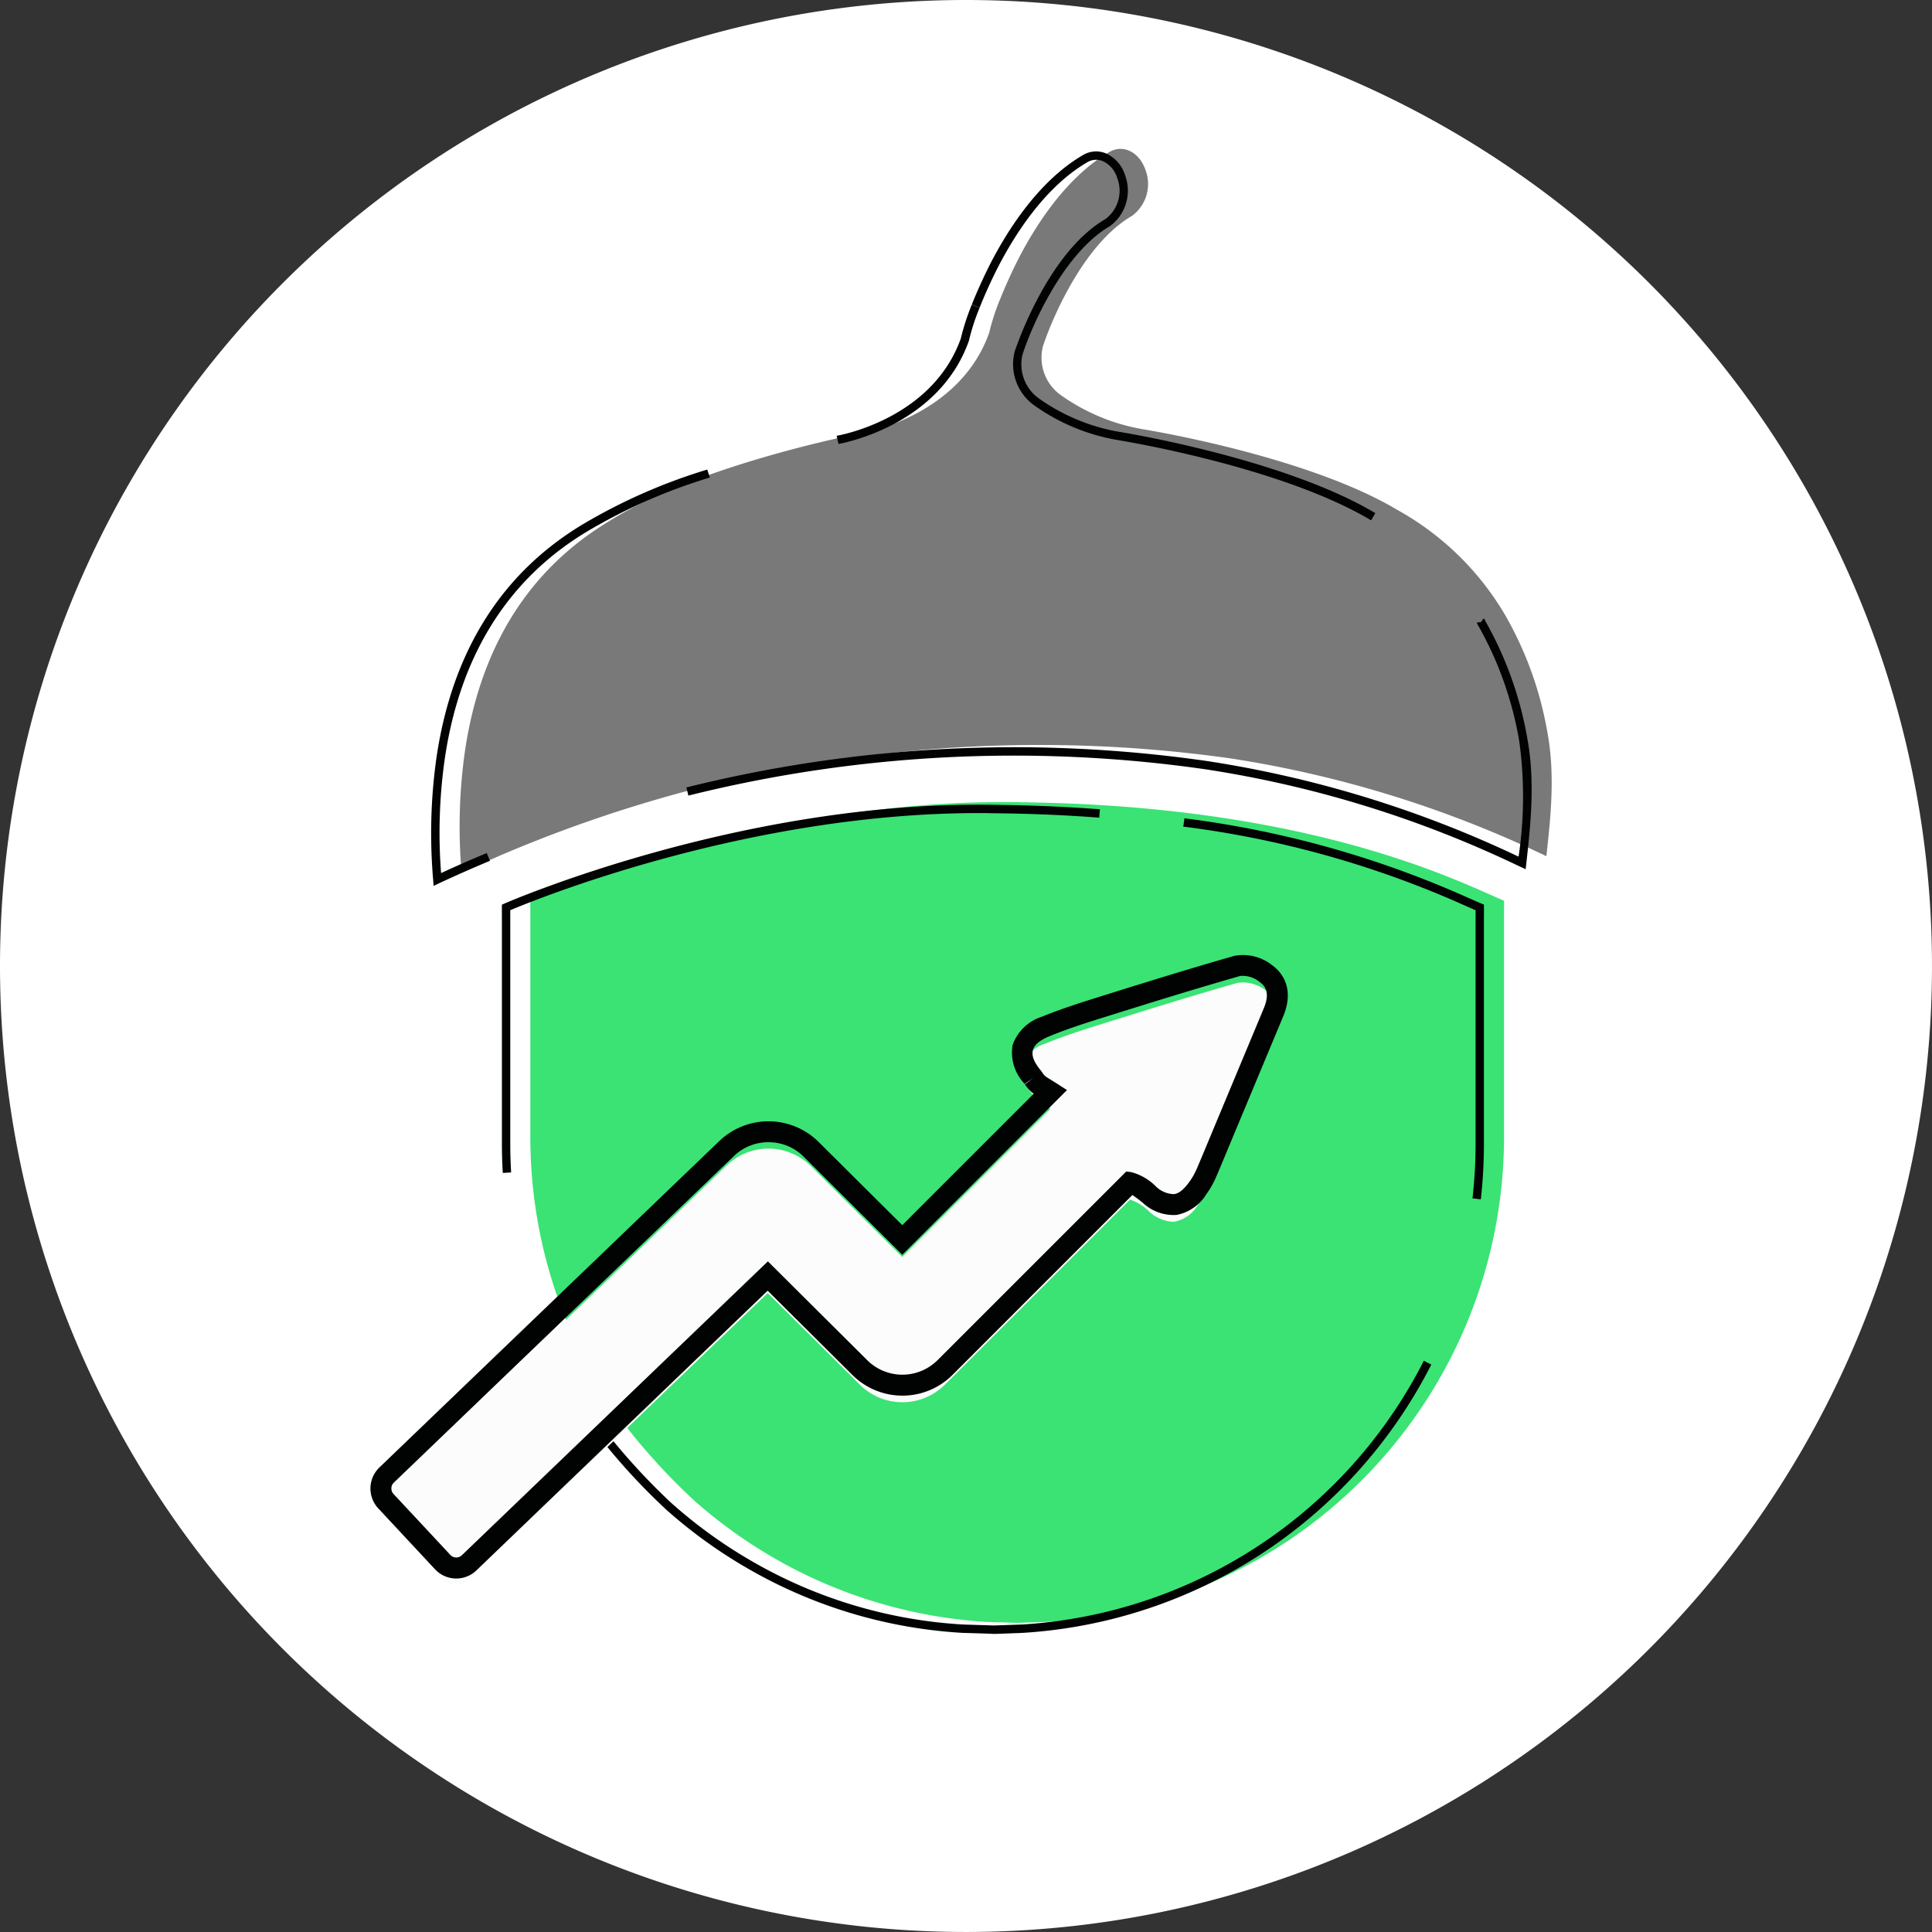
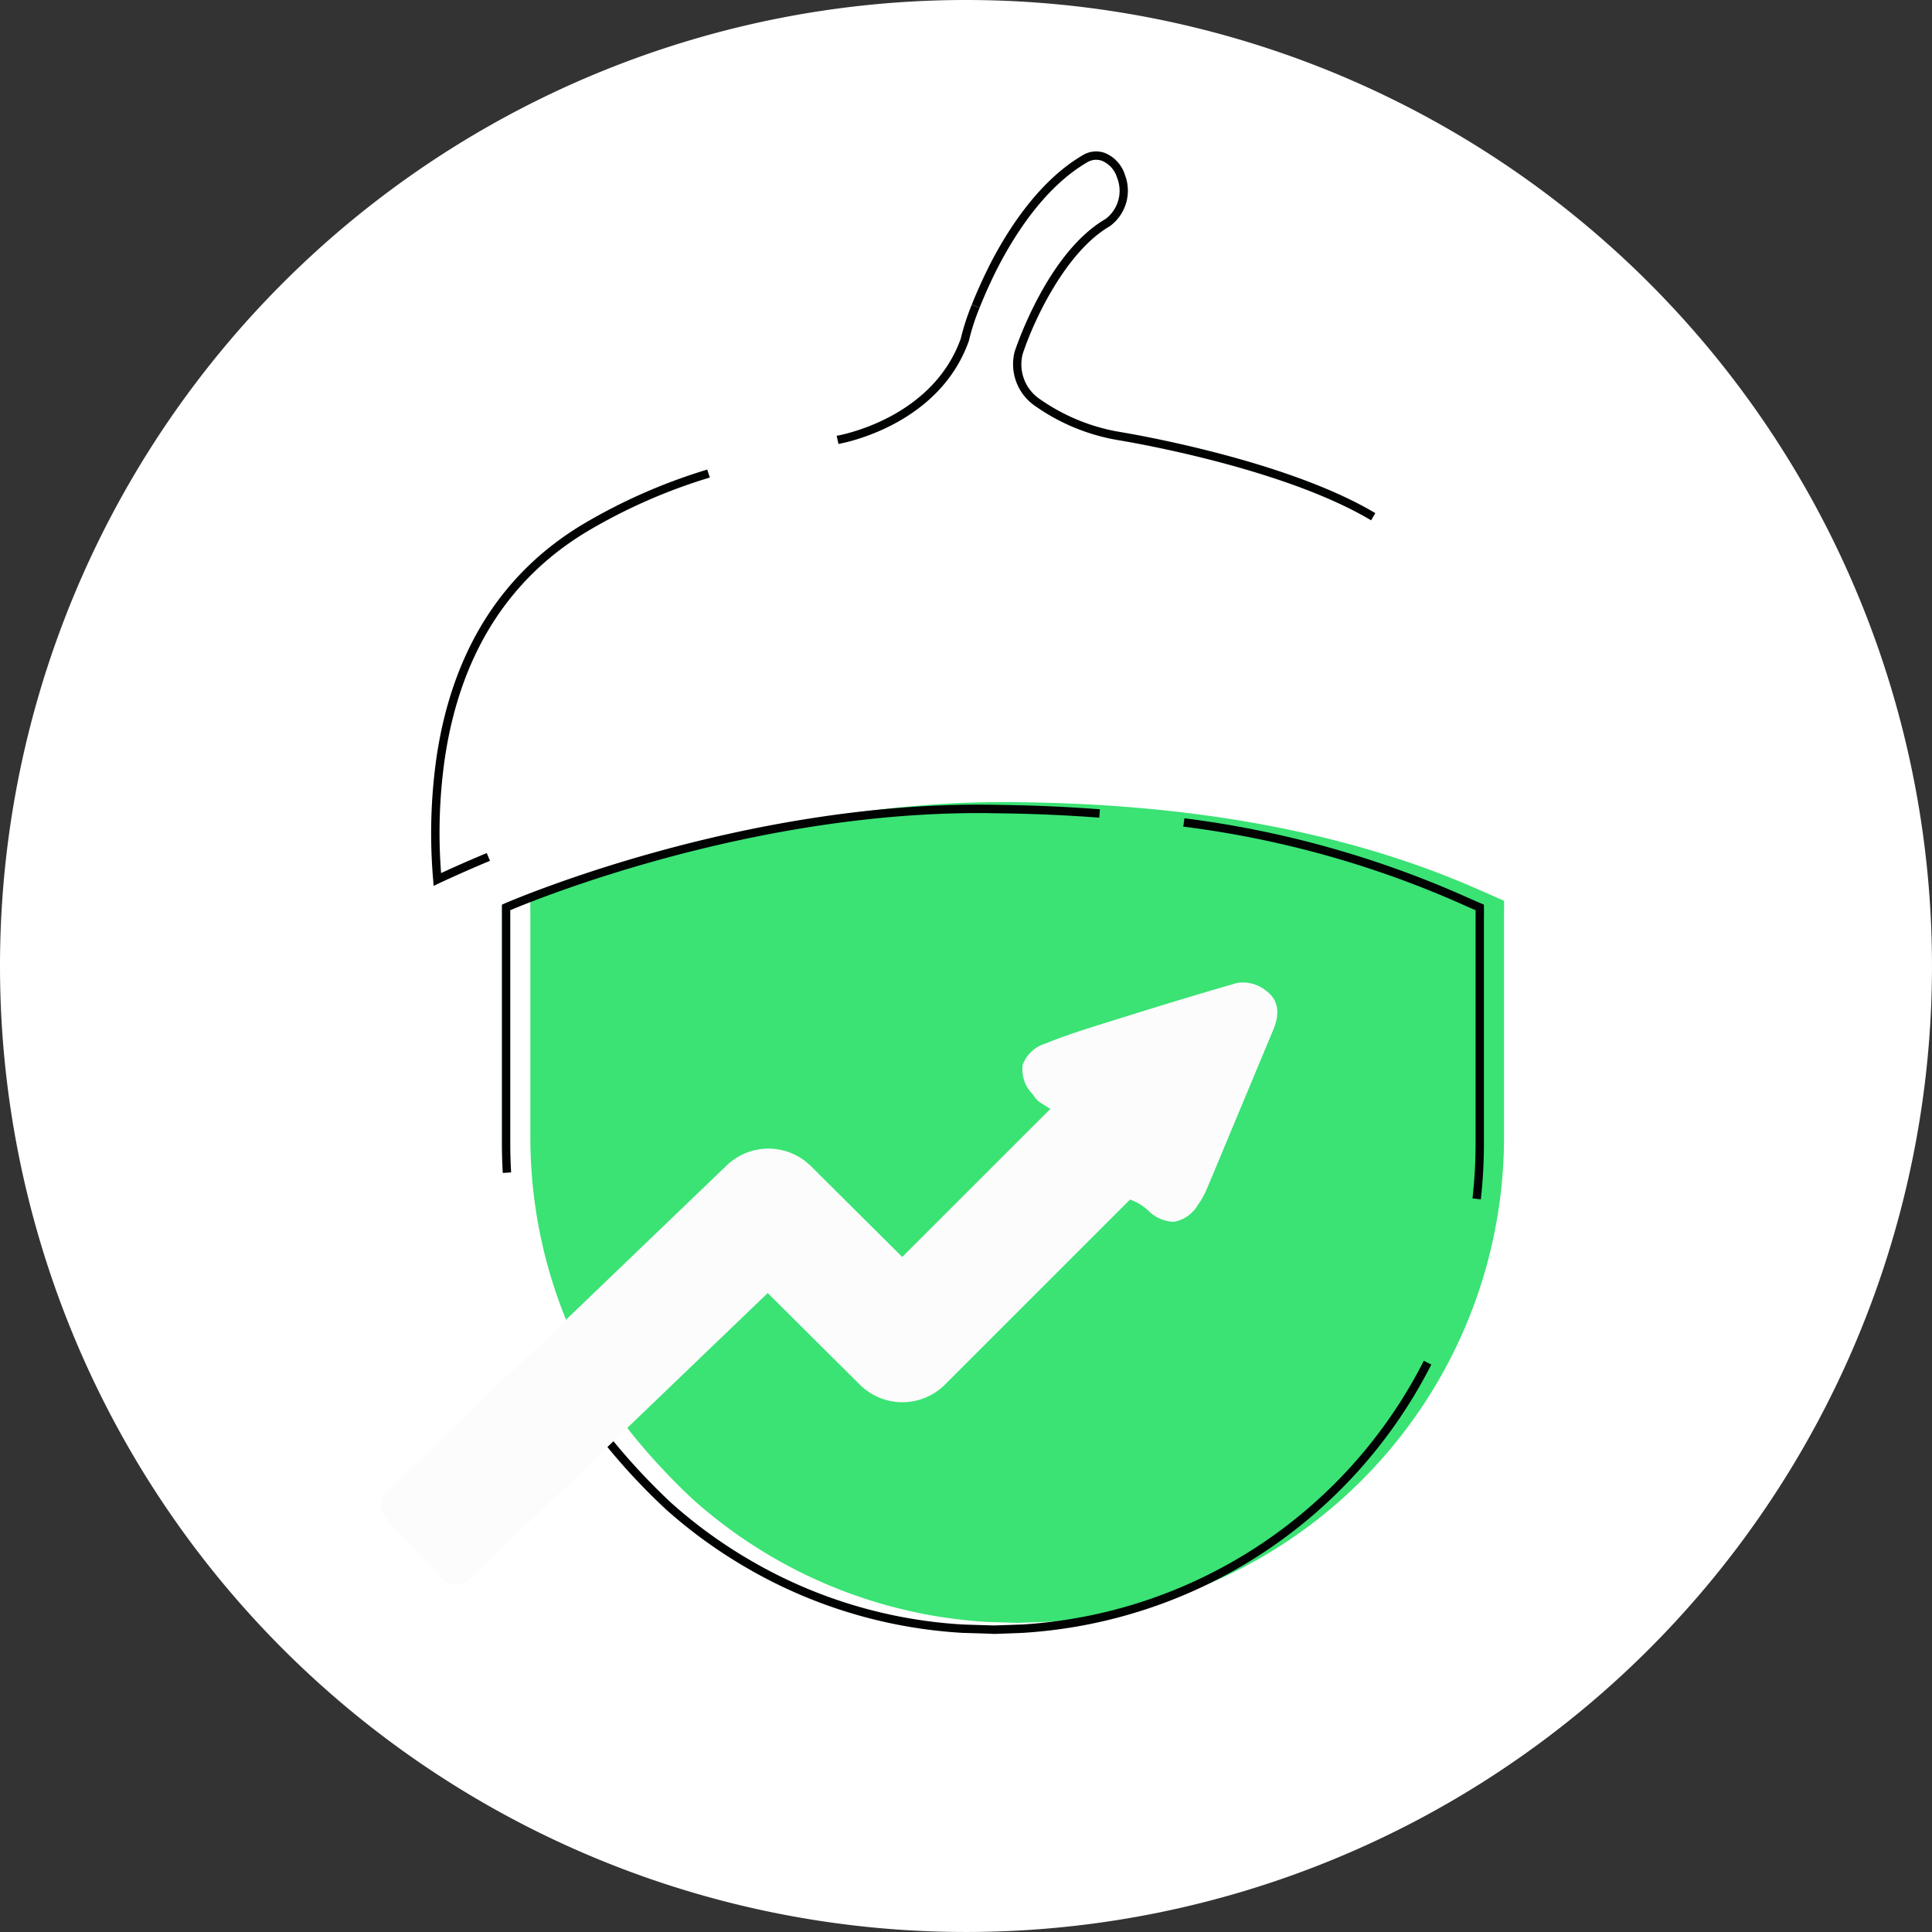
<svg xmlns="http://www.w3.org/2000/svg" width="194.331" height="194.331" viewBox="0 0 194.331 194.331">
  <rect x="0" y="0" width="194.331" height="194.331" fill="#333333" stroke="none" />
  <defs>
    <style>
            .cls-4{fill:#010202}.cls-6{fill:#fcfcfc}
        </style>
  </defs>
  <g id="Group_17621" transform="translate(-685.588 -1434)">
    <path id="Path_7167" fill="#fff" d="M97.166 0A97.165 97.165 0 1 1 0 97.165 97.165 97.165 0 0 1 97.166 0z" transform="translate(685.588 1434)" />
    <g id="Group_15392" transform="translate(722.845 1448.97)">
      <g id="Group_15377" transform="translate(8.978)">
        <g id="Group_15375" transform="translate(7.105 65.713)">
          <path id="Path_5406" fill="#3ae374" d="M-794.433 2717.929h-.1zm-32.677-12.425l.114.1a48.86 48.86 0 0 0 8.588 6.105c.064.038.128.071.192.109a48.62 48.62 0 0 0 20.706 6.01l3.077.095h.199v-.01l2.755-.092a48.9 48.9 0 0 0 45.955-48.812v-22.546c0-.38.017-.778 0-1.082v-.1c-4.171-1.727-19.16-9.615-48.787-9.9v-.007c-25.681-.448-49.152 9.9-49.152 9.9v.2c-.013.4 0 .607 0 .99v22.545a48.613 48.613 0 0 0 4.675 20.885.05.05 0 0 0 .006.019l.057.122q.317.67.652 1.322c.243.466.549 1.035.914 1.686.179.312.383.651.594 1a48.793 48.793 0 0 0 3.277 4.816l.081.1a64 64 0 0 0 6.136 6.575" transform="translate(843.468 -2635.368)" />
        </g>
        <g id="Group_15376">
-           <path id="Path_5407" fill="#797979" d="M-805.944 2494.882a22.794 22.794 0 0 0-1.093 3.372c-2.979 8.385-12.634 10.045-12.718 10.065a.286.286 0 0 0-.078.013c-.67.125-16.57 3.226-25.456 8.881-8 4.822-12.858 12.523-14.444 22.9a53.917 53.917 0 0 0-.367 12.44 137.751 137.751 0 0 1 77.346-11.5 113.31 113.31 0 0 1 31.766 9.835c.392-3.595.912-8.024.121-12.355a35.972 35.972 0 0 0-4.254-11.876 28.692 28.692 0 0 0-10.838-10.589c-9.044-5.4-25.03-8.036-25.709-8.14a.223.223 0 0 0-.071-.013 20.128 20.128 0 0 1-8.064-3.386 4.631 4.631 0 0 1-1.818-4.944c.8-2.442 3.965-10.2 8.951-13.1a3.984 3.984 0 0 0 1.345-4.66c-.625-1.774-2.241-2.567-3.608-1.773-4.205 2.449-7.242 7.082-9.049 10.541-.455.866-1.265 2.549-1.96 4.292" transform="translate(860.295 -2479.739)" />
-         </g>
+           </g>
      </g>
      <g id="Group_15384" transform="translate(6.118 .259)">
        <g id="Group_15378" transform="translate(7.103 65.712)">
          <path id="Path_5408" d="M-800.589 2719.385h-.3v-.009l-2.989-.092a48.766 48.766 0 0 1-20.9-6.063l-.1-.055c-.036-.02-.072-.04-.108-.062a49.322 49.322 0 0 1-8.651-6.151l-.07-.063a63.43 63.43 0 0 1-6.188-6.629l-.09-.113a49.357 49.357 0 0 1-3.3-4.856c-.21-.345-.417-.687-.6-1-.35-.626-.659-1.2-.921-1.7q-.34-.66-.659-1.337l-.1-.2-.006-.12h.422l.384-.17.058.122c.213.451.428.887.649 1.317.258.495.563 1.059.906 1.673.175.306.377.641.586.982a48.542 48.542 0 0 0 3.25 4.778l.08.1a64.445 64.445 0 0 0 6.045 6.487l.114.1a48.524 48.524 0 0 0 8.513 6.051l.093.053.111.063a47.911 47.911 0 0 0 20.513 5.951l3.091.095 2.9-.1a48.649 48.649 0 0 0 40.348-26.525l.753.382a49.5 49.5 0 0 1-41.062 26.986zm48.815-43.71l-.839-.1a49.237 49.237 0 0 0 .312-5.531V2647.5v-.4c0-.177.006-.35 0-.506-.32-.137-.693-.3-1.12-.491a99.667 99.667 0 0 0-28.282-7.918l.116-.837a100.472 100.472 0 0 1 28.507 7.983c.538.238.989.438 1.355.59l.261.108v.384c.011.185.008.437 0 .7v22.929a50.065 50.065 0 0 1-.31 5.634zm-98.378-2.655c-.058-.983-.088-1.983-.088-2.972V2647.5v-.349c0-.205-.005-.39 0-.655v-.46l.252-.111c.236-.1 23.852-10.384 49.33-9.935l.418.007v.005c3.456.041 6.868.189 10.149.44l-.064.842c-3.4-.259-6.934-.408-10.514-.442h-.421v-.011q-.592-.008-1.183-.008c-23.277 0-44.591 8.7-47.125 9.771-.005.219 0 .375 0 .547v22.906c0 .972.029 1.956.086 2.921z" class="cls-4" transform="translate(850.246 -2635.98)" />
        </g>
        <g id="Group_15379" transform="translate(54.38)">
          <path id="Path_5409" d="M-698.12 2517.461c-9.164-5.468-25.394-8.06-25.556-8.084l-.054-.011a20.342 20.342 0 0 1-8.27-3.466 5.088 5.088 0 0 1-1.978-5.393c.139-.428 3.306-9.965 9.147-13.358a3.553 3.553 0 0 0 1.159-4.153 2.673 2.673 0 0 0-1.5-1.692 1.721 1.721 0 0 0-1.5.142c-4.119 2.4-7.107 6.964-8.887 10.372-.473.9-1.265 2.556-1.941 4.252l-.785-.312c.688-1.726 1.5-3.412 1.978-4.332 1.832-3.505 4.917-8.21 9.211-10.709a2.574 2.574 0 0 1 2.216-.2 3.51 3.51 0 0 1 2 2.2 4.425 4.425 0 0 1-1.529 5.164c-4.454 2.588-7.68 9.548-8.763 12.867a4.208 4.208 0 0 0 1.683 4.486 19.713 19.713 0 0 0 7.835 3.292.629.629 0 0 1 .129.022c.818.132 16.723 2.756 25.829 8.189z" class="cls-4" transform="translate(738.279 -2480.352)" />
        </g>
        <g id="Group_15380" transform="translate(25.664 46.985)">
-           <path id="Path_5410" d="M-721.867 2616.846l-.843-.394a111.917 111.917 0 0 0-31.344-9.656 135.446 135.446 0 0 0-52.032 2.643l-.2-.82a136.293 136.293 0 0 1 52.362-2.658 112.69 112.69 0 0 1 31.346 9.619 40.753 40.753 0 0 0 .061-11.646 35.691 35.691 0 0 0-4.2-11.737l-.044-.075-.01-.086.417-.056.233-.353.161.107.015.109a36.576 36.576 0 0 1 4.262 11.939c.78 4.273.3 8.658-.085 12.181z" class="cls-4" transform="translate(806.287 -2591.627)" />
-         </g>
+           </g>
        <g id="Group_15381" transform="translate(0 32.006)">
          <path id="Path_5411" d="M-866.828 2598.024l-.046-.61a54.244 54.244 0 0 1 .37-12.536c1.605-10.506 6.533-18.311 14.644-23.2a56.458 56.458 0 0 1 12.556-5.529l.261.8a55.625 55.625 0 0 0-12.373 5.444c-7.9 4.757-12.688 12.361-14.254 22.607a52.745 52.745 0 0 0-.406 11.737c1.508-.7 3.05-1.372 4.592-2.015l.325.78c-1.721.718-3.442 1.477-5.116 2.258z" class="cls-4" transform="translate(867.068 -2556.152)" />
        </g>
        <g id="Group_15382" transform="translate(40.785 15.41)">
          <path id="Path_5412" d="M-770.3 2530.862l-.181-.82a.739.739 0 0 1 .126-.022c1.194-.233 9.631-2.125 12.361-9.76a22.931 22.931 0 0 1 1.108-3.412l.785.312a21.949 21.949 0 0 0-1.073 3.3l-.015.052c-2.915 8.205-11.995 10.141-13.021 10.335z" class="cls-4" transform="translate(770.477 -2516.847)" />
        </g>
        <g id="Group_15383" transform="translate(18.436 66.135)" />
      </g>
      <g id="Group_15388" transform="translate(1.051 83.813)">
        <g id="Group_15385" transform="translate(49.227 80.738)">
          <path id="Path_5414" d="M-762.434 2869.448h-.051.253z" class="cls-6" transform="translate(762.484 -2869.448)" />
        </g>
        <g id="Group_15387">
          <g id="Group_15386">
            <path id="Path_5415" d="M-790 2679.13a3.7 3.7 0 0 0-2.914-.813c-4.464 1.274-8.907 2.656-13.076 3.96l-.294.092c-1.953.611-3.971 1.244-5.915 2.042a3.515 3.515 0 0 0-2.306 2.13 3.522 3.522 0 0 0 1.032 3.008c.024.03.044.063.065.095a2.308 2.308 0 0 0 .669.712c.183.12.38.241.578.363.125.076.282.173.435.272l-14.9 14.892-9.185-9.134a6.059 6.059 0 0 0-8.468-.074l-34.219 32.86a1.868 1.868 0 0 0-.073 2.621l5.716 6.132a1.868 1.868 0 0 0 2.66.073l30.039-28.845 9.27 9.218a6.059 6.059 0 0 0 8.556-.012l18.615-18.611a5.054 5.054 0 0 1 1.921 1.195 3.849 3.849 0 0 0 2.322 1.038 2.458 2.458 0 0 0 .3-.02 3.53 3.53 0 0 0 2.264-1.641 8.314 8.314 0 0 0 .93-1.669c.554-1.3 1.094-2.6 1.634-3.907l5.051-12.1c.893-2.125.107-3.281-.707-3.877z" class="cls-6" transform="translate(879.069 -2678.235)" />
          </g>
        </g>
      </g>
      <g id="Group_15391" transform="translate(0 81.049)">
        <g id="Group_15390">
          <g id="Group_15389">
-             <path id="Path_5416" d="M-872.92 2734.443h-.08a2.905 2.905 0 0 1-2.058-.929l-5.716-6.132a2.936 2.936 0 0 1 .114-4.1l34.219-32.86a7.157 7.157 0 0 1 9.944.087l8.439 8.392 13.216-13.214a3.383 3.383 0 0 1-.88-.951l.843-.64-.872.594a4.549 4.549 0 0 1-1.211-3.9 4.588 4.588 0 0 1 2.929-2.847c1.99-.817 4.028-1.455 6-2.072l.293-.093c4.182-1.31 8.638-2.694 13.1-3.968a4.713 4.713 0 0 1 3.826.976c.739.54 2.322 2.122 1.065 5.13l-5.05 12.1c-.541 1.3-1.082 2.613-1.637 3.915a9.4 9.4 0 0 1-1.052 1.881 4.529 4.529 0 0 1-2.978 2.062 4.533 4.533 0 0 1-3.421-1.241c-.48-.385-.807-.619-1.026-.761l-18.1 18.1a7.126 7.126 0 0 1-10.046.014l-8.539-8.491-29.294 28.13a2.9 2.9 0 0 1-2.028.818zm31.4-43.884a4.988 4.988 0 0 0-3.465 1.383L-879.2 2724.8a.816.816 0 0 0-.031 1.14l5.716 6.132a.8.8 0 0 0 .571.258.823.823 0 0 0 .586-.226l30.782-29.559 10 9.946a5.012 5.012 0 0 0 7.065-.01l18.977-18.973.508.06a5.444 5.444 0 0 1 2.459 1.419 2.673 2.673 0 0 0 1.833.794c.5-.066.953-.42 1.546-1.223a7.234 7.234 0 0 0 .808-1.454c.552-1.3 1.091-2.6 1.63-3.9l5.052-12.106c.674-1.612.115-2.263-.363-2.613a2.7 2.7 0 0 0-2-.65c-4.443 1.268-8.884 2.648-13.052 3.953l-.293.092c-1.93.6-3.924 1.228-5.83 2.011-1.008.414-1.543.863-1.684 1.414-.144.567.1 1.19.828 2.081.046.059.081.11.116.162a1.36 1.36 0 0 0 .374.425c.17.112.348.221.527.331.155.094.319.2.48.3l1.106.708-16.569 16.564-9.931-9.876a4.989 4.989 0 0 0-3.529-1.441z" class="cls-4" transform="translate(881.557 -2671.688)" />
-           </g>
+             </g>
        </g>
      </g>
    </g>
  </g>
</svg>